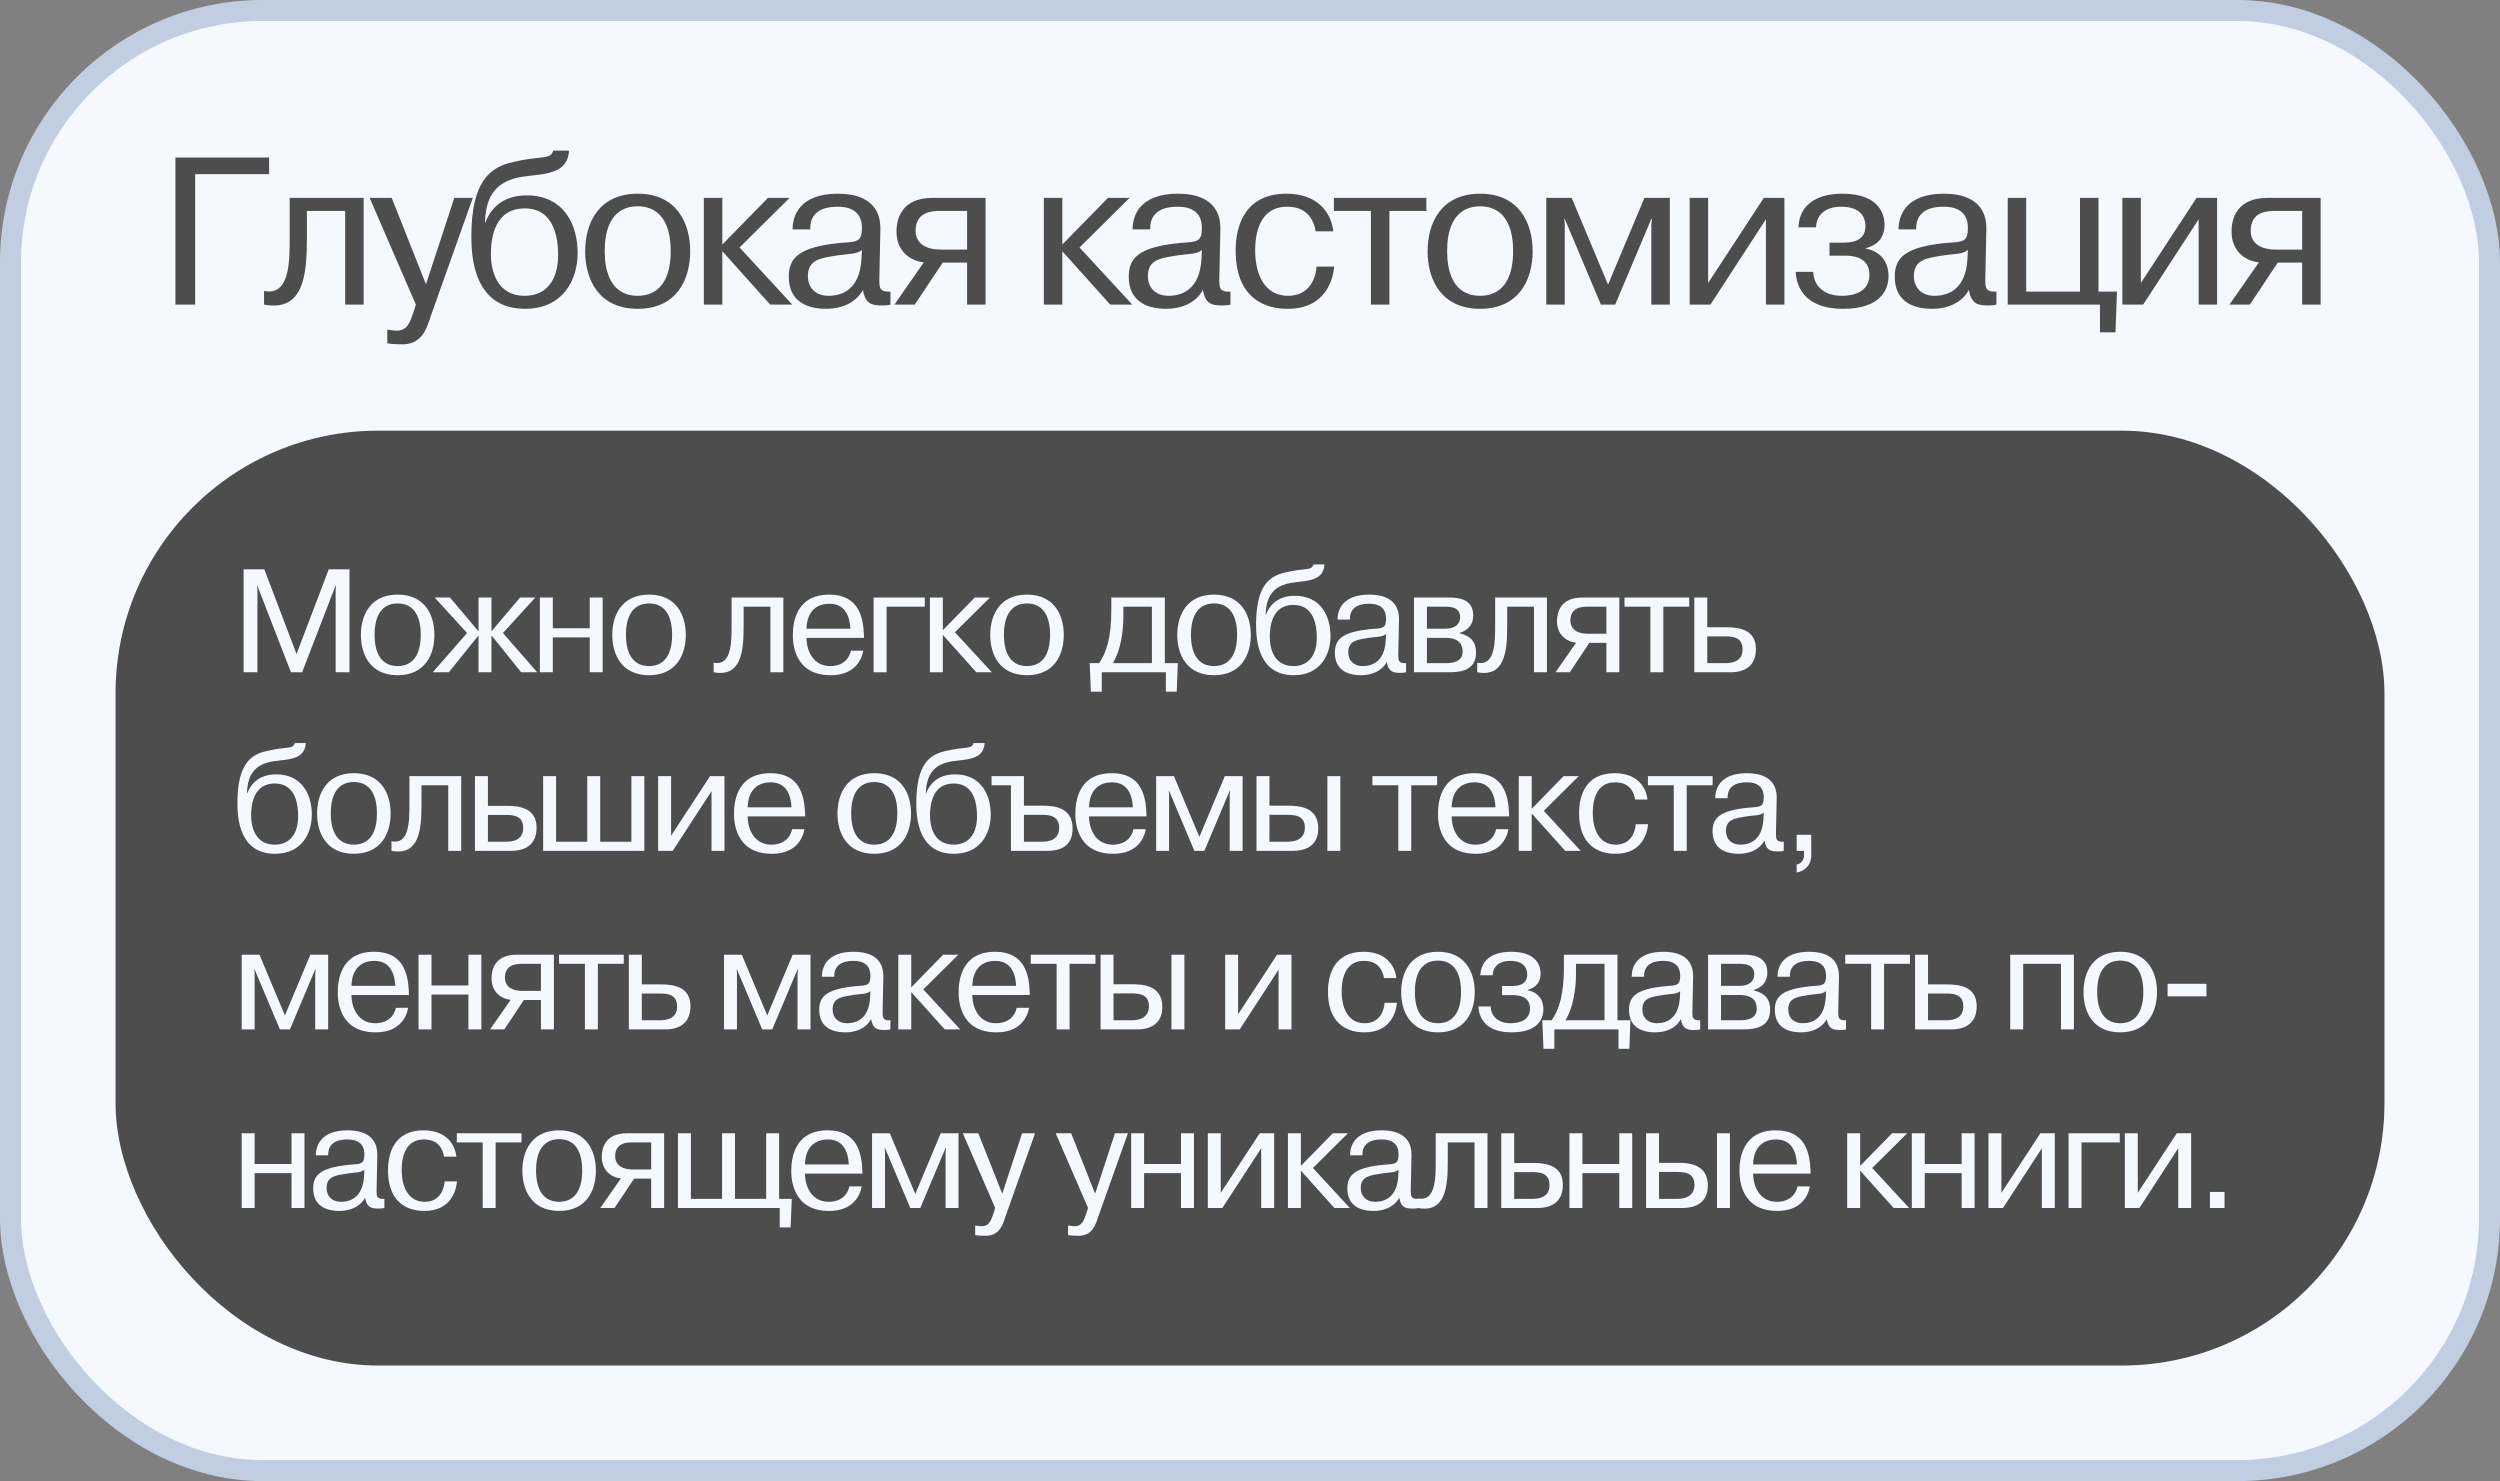
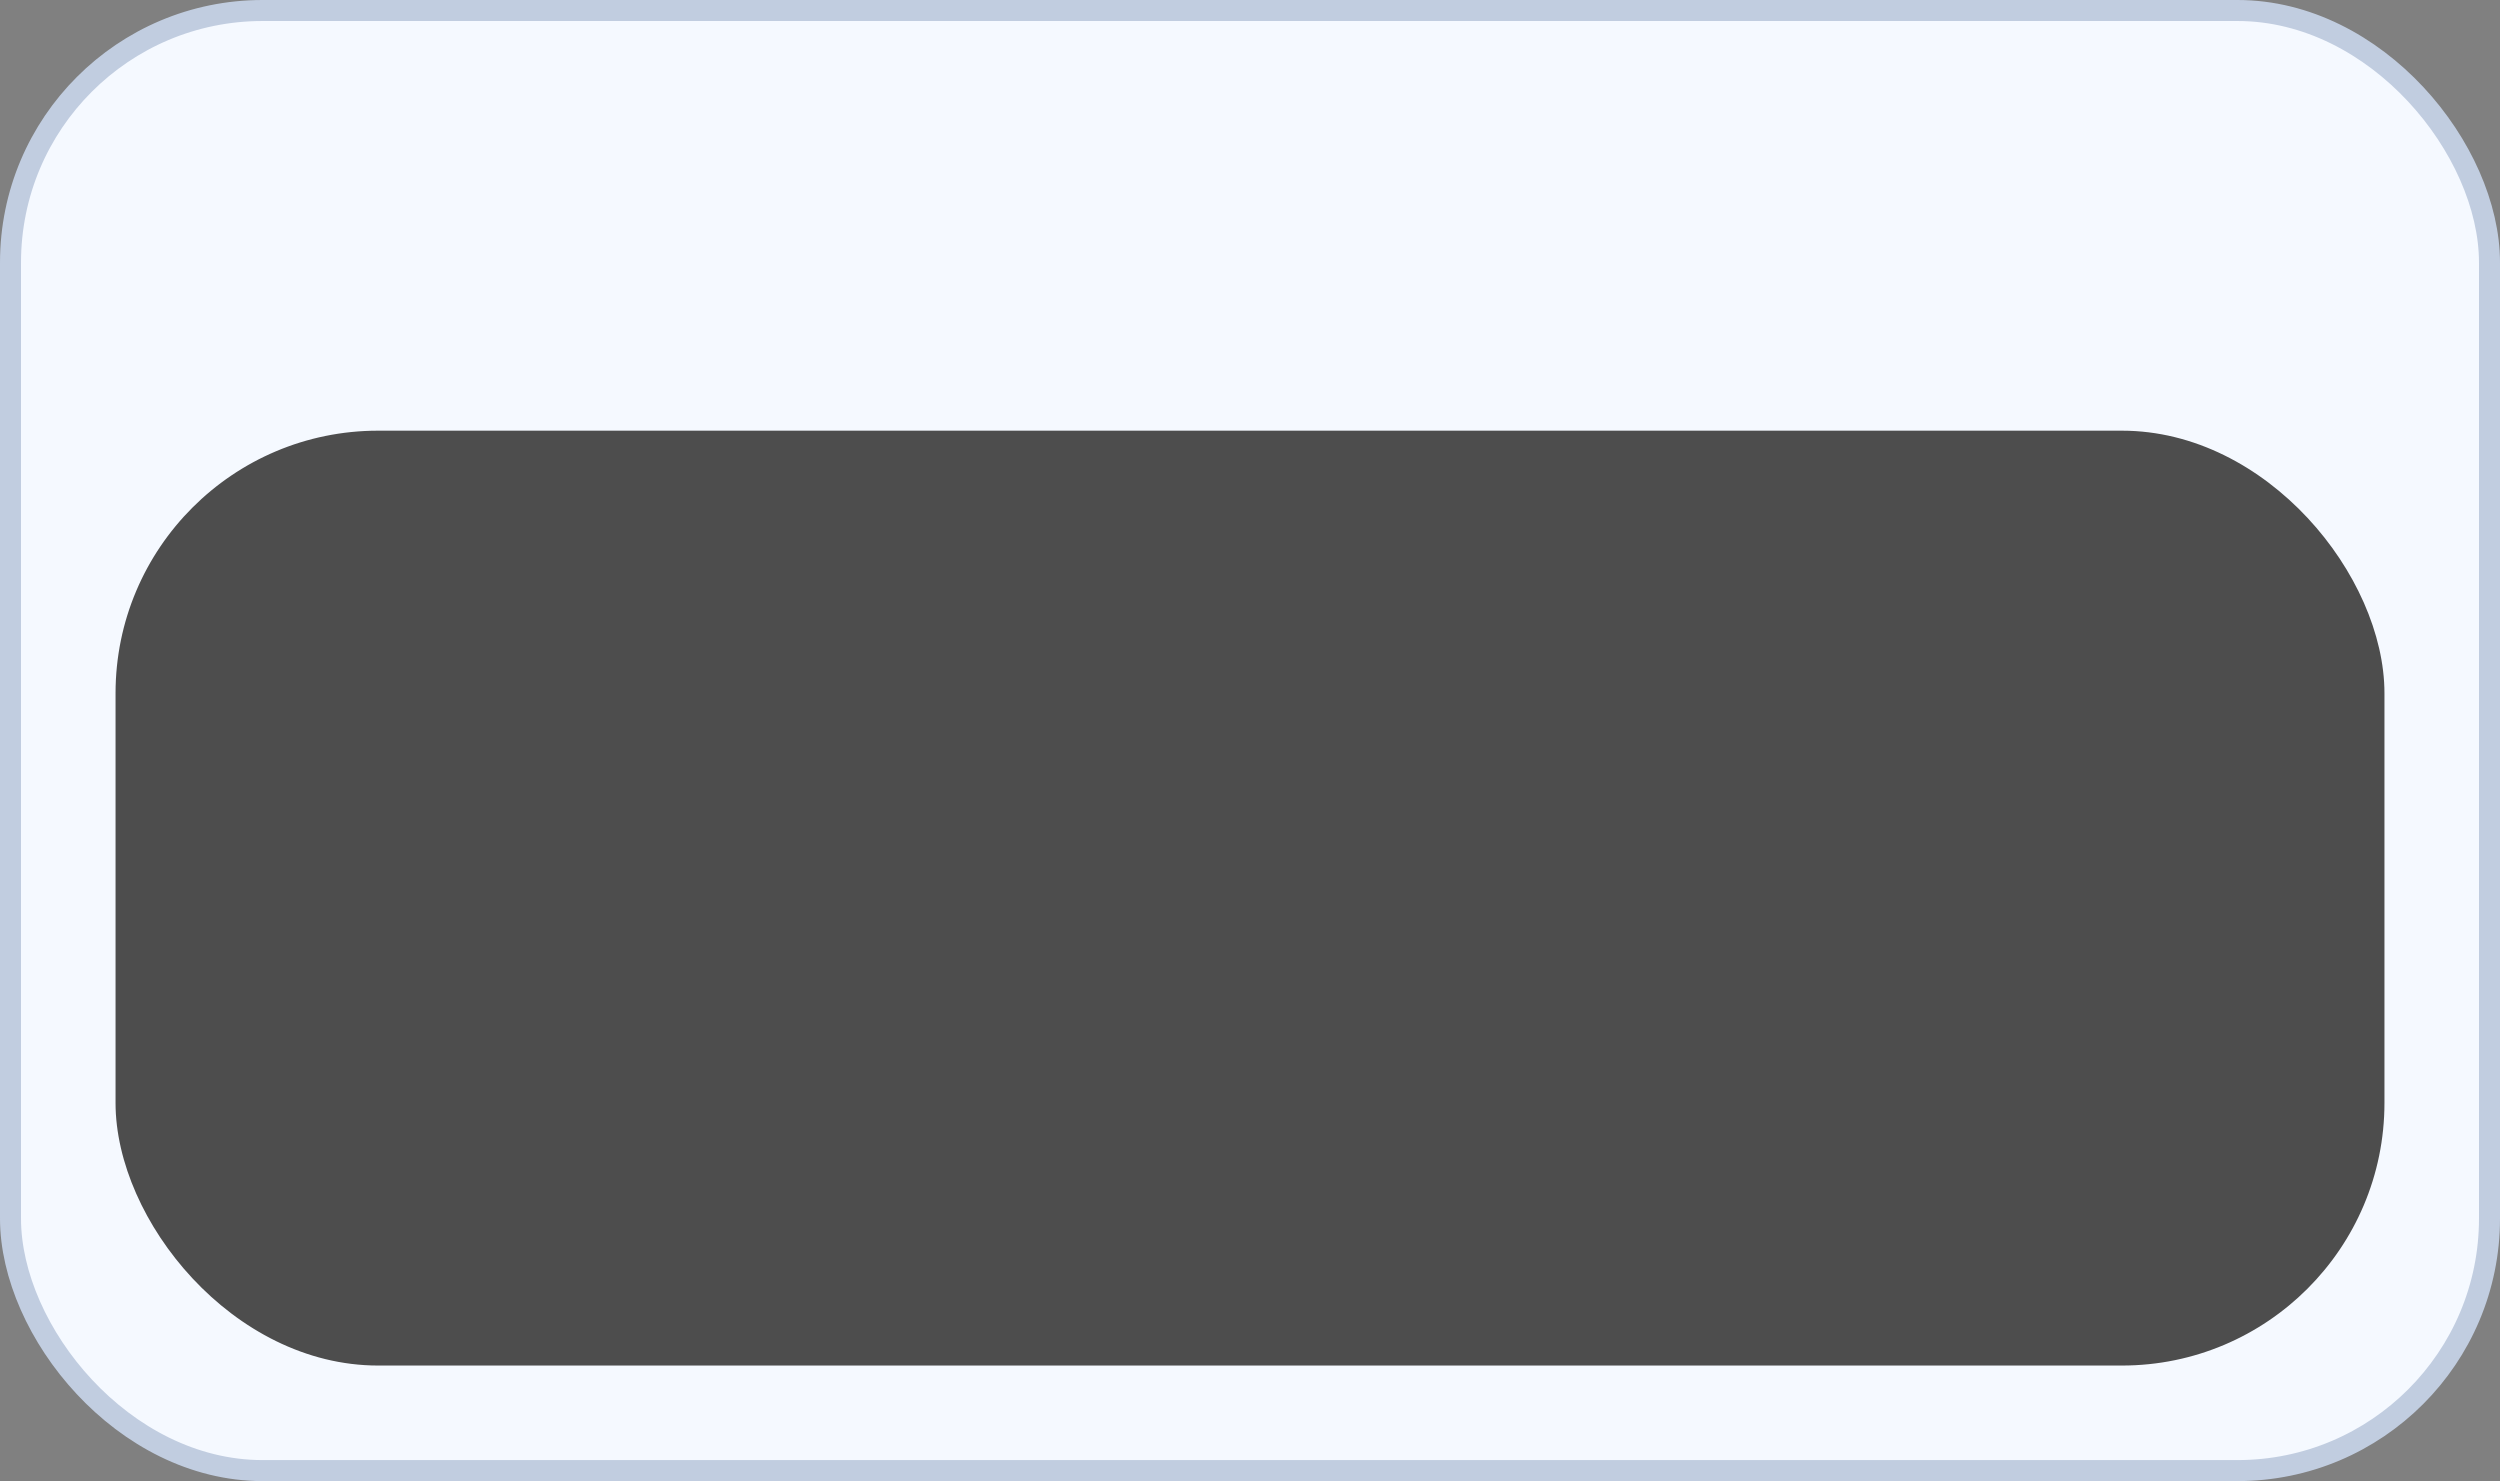
<svg xmlns="http://www.w3.org/2000/svg" width="238" height="141" viewBox="0 0 238 141" fill="none">
  <rect x="0" y="0" width="238" height="141" fill="#808080" stroke="none" />
  <rect x="1" y="1" width="236" height="139" rx="24" fill="#F5F9FF" stroke="#C1CDE0" stroke-width="2" />
  <rect x="11" y="41" width="216" height="89" rx="25" fill="#4D4D4D" />
-   <path d="M27.698 64L24.506 55.768H24.478L24.506 56.146V64H23.19V54.2H25.164L28.23 62.264L31.296 54.2H33.27V64H31.954V56.146L31.982 55.768H31.94L28.762 64H27.698ZM34.357 60.444C34.357 58.554 35.267 56.608 37.857 56.608C40.447 56.608 41.357 58.554 41.357 60.444C41.357 62.334 40.447 64.28 37.857 64.28C35.267 64.28 34.357 62.334 34.357 60.444ZM35.659 60.43C35.659 63.286 37.311 63.412 37.857 63.412C38.403 63.412 40.055 63.286 40.055 60.43C40.055 57.574 38.403 57.448 37.857 57.448C37.311 57.448 35.659 57.574 35.659 60.43ZM45.556 64V60.486L42.728 64H41.202L44.464 60.262L41.384 56.888H42.84L45.556 60.108V56.888H46.788V60.108L49.504 56.888H50.96L47.88 60.262L51.142 64H49.616L46.788 60.486V64H45.556ZM52.628 60.682V64H51.396V56.888H52.628V59.814H56.142V56.888H57.374V64H56.142V60.682H52.628ZM58.288 60.444C58.288 58.554 59.198 56.608 61.788 56.608C64.378 56.608 65.288 58.554 65.288 60.444C65.288 62.334 64.378 64.28 61.788 64.28C59.198 64.28 58.288 62.334 58.288 60.444ZM59.59 60.43C59.59 63.286 61.242 63.412 61.788 63.412C62.334 63.412 63.986 63.286 63.986 60.43C63.986 57.574 62.334 57.448 61.788 57.448C61.242 57.448 59.59 57.574 59.59 60.43ZM67.939 64V63.09C69.619 63.426 69.647 61.242 69.647 59.562V56.888H74.575V64H73.343V57.756H70.795V59.562C70.795 62.04 70.571 64.49 67.939 64ZM81.009 61.942H82.185C82.003 62.95 81.261 64.28 79.077 64.28C75.549 64.28 75.479 61.116 75.479 60.472C75.479 59.492 75.661 56.608 78.951 56.608C81.793 56.608 82.171 58.834 82.241 60.374C82.241 60.486 82.255 60.612 82.255 60.724H76.781C76.781 61.942 77.411 63.412 79.035 63.412C80.225 63.412 80.855 62.726 81.009 61.942ZM76.781 59.856H80.953C80.911 58.904 80.589 57.476 78.979 57.476C77.159 57.476 76.781 58.96 76.781 59.856ZM84.402 57.756V64H83.17V56.888H88.042V57.756H84.402ZM89.758 59.996L92.796 56.888H94.238L90.906 60.192L94.42 64H92.95L89.758 60.444V64H88.526V56.888H89.758V59.996ZM94.27 60.444C94.27 58.554 95.18 56.608 97.77 56.608C100.36 56.608 101.27 58.554 101.27 60.444C101.27 62.334 100.36 64.28 97.77 64.28C95.18 64.28 94.27 62.334 94.27 60.444ZM95.572 60.43C95.572 63.286 97.224 63.412 97.77 63.412C98.316 63.412 99.968 63.286 99.968 60.43C99.968 57.574 98.316 57.448 97.77 57.448C97.224 57.448 95.572 57.574 95.572 60.43ZM103.739 63.132H104.635C105.349 62.082 105.797 60.682 105.797 58.078V56.888H110.893V63.132H112.125L112.027 65.848H110.991V64H104.887V65.848H103.851L103.739 63.132ZM109.661 57.756H106.945V58.75C106.945 60.052 106.693 61.956 105.937 63.132H109.661V57.756ZM112.076 60.444C112.076 58.554 112.986 56.608 115.576 56.608C118.166 56.608 119.076 58.554 119.076 60.444C119.076 62.334 118.166 64.28 115.576 64.28C112.986 64.28 112.076 62.334 112.076 60.444ZM113.378 60.43C113.378 63.286 115.03 63.412 115.576 63.412C116.122 63.412 117.774 63.286 117.774 60.43C117.774 57.574 116.122 57.448 115.576 57.448C115.03 57.448 113.378 57.574 113.378 60.43ZM125.039 53.738H126.089C125.977 55.614 123.807 55.208 122.477 55.586C121.427 55.88 120.531 56.566 120.489 58.526H120.517C120.783 57.812 121.469 56.72 123.275 56.72C125.697 56.72 126.663 58.61 126.663 60.556C126.663 62.404 125.641 64.28 123.163 64.28C119.761 64.28 119.579 60.864 119.579 59.478C119.579 55.726 120.853 54.83 122.379 54.494C124.269 54.046 124.857 54.368 125.039 53.738ZM120.881 60.64C120.881 61.718 121.273 63.412 123.135 63.412C124.605 63.412 125.361 62.334 125.361 60.696C125.361 59.576 125.109 57.588 123.135 57.588C121.147 57.588 120.881 59.534 120.881 60.64ZM128.509 58.988H127.333C127.333 58.036 127.837 56.608 130.357 56.608C131.505 56.608 133.227 56.93 133.185 59.002L133.115 62.292C133.115 62.838 133.101 63.174 133.857 63.132V64C133.689 64.042 133.562 64.056 133.297 64.056C132.597 64.056 132.177 63.944 132.023 63.02C131.533 63.916 130.553 64.28 129.587 64.28C128.089 64.28 127.081 63.636 127.081 62.138C127.081 60.906 127.711 60.15 130.567 59.884C131.617 59.814 131.953 59.828 131.953 58.904C131.953 58.568 131.925 57.476 130.357 57.476C129.909 57.476 128.467 57.504 128.509 58.988ZM131.925 60.962L131.953 60.36C131.589 60.654 131.169 60.598 130.385 60.71C129.293 60.892 128.355 60.948 128.355 62.096C128.355 62.936 128.929 63.412 129.727 63.412C130.693 63.412 131.813 62.936 131.925 60.962ZM134.609 56.888H137.997C138.711 56.888 140.251 56.958 140.251 58.582C140.251 59.856 139.201 60.164 138.963 60.248V60.29C140.349 60.626 140.517 61.466 140.517 62.152C140.517 63.776 139.117 64 137.955 64H134.609V56.888ZM135.841 57.756V59.856H137.549C138.711 59.856 139.005 59.254 139.005 58.764C139.005 57.812 138.109 57.756 137.605 57.756H135.841ZM135.841 60.724V63.132H137.647C138.067 63.132 139.243 63.104 139.243 62.04C139.243 60.808 138.151 60.724 137.605 60.724H135.841ZM140.63 64V63.09C142.31 63.426 142.338 61.242 142.338 59.562V56.888H147.266V64H146.034V57.756H143.486V59.562C143.486 62.04 143.262 64.49 140.63 64ZM151.306 61.2L149.444 64H148.086L150.046 61.186C149.08 61.074 148.226 60.402 148.226 59.128C148.226 58.232 148.604 56.888 150.62 56.888H154.162V64H152.93V61.2H151.306ZM152.93 57.756H151.152C150.662 57.756 149.5 57.77 149.5 59.086C149.5 59.618 149.808 60.332 151.194 60.332H152.93V57.756ZM157.116 57.756H154.652V56.888H160.812V57.756H158.348V64H157.116V57.756ZM161.299 56.888H162.531V59.716H164.309C165.373 59.716 167.165 59.842 167.165 61.788C167.165 63.916 165.345 64 164.729 64H161.299V56.888ZM162.531 60.584V63.132H164.239C165.849 63.132 165.891 62.18 165.891 61.788C165.891 60.5 164.645 60.584 164.029 60.584H162.531ZM28.062 70.738H29.112C29 72.614 26.83 72.208 25.5 72.586C24.45 72.88 23.554 73.566 23.512 75.526H23.54C23.806 74.812 24.492 73.72 26.298 73.72C28.72 73.72 29.686 75.61 29.686 77.556C29.686 79.404 28.664 81.28 26.186 81.28C22.784 81.28 22.602 77.864 22.602 76.478C22.602 72.726 23.876 71.83 25.402 71.494C27.292 71.046 27.88 71.368 28.062 70.738ZM23.904 77.64C23.904 78.718 24.296 80.412 26.158 80.412C27.628 80.412 28.384 79.334 28.384 77.696C28.384 76.576 28.132 74.588 26.158 74.588C24.17 74.588 23.904 76.534 23.904 77.64ZM30.187 77.444C30.187 75.554 31.097 73.608 33.687 73.608C36.277 73.608 37.187 75.554 37.187 77.444C37.187 79.334 36.277 81.28 33.687 81.28C31.097 81.28 30.187 79.334 30.187 77.444ZM31.489 77.43C31.489 80.286 33.141 80.412 33.687 80.412C34.233 80.412 35.885 80.286 35.885 77.43C35.885 74.574 34.233 74.448 33.687 74.448C33.141 74.448 31.489 74.574 31.489 77.43ZM37.27 81V80.09C38.95 80.426 38.978 78.242 38.978 76.562V73.888H43.906V81H42.674V74.756H40.126V76.562C40.126 79.04 39.902 81.49 37.27 81ZM45.217 73.888H46.449V76.716H48.227C49.291 76.716 51.083 76.842 51.083 78.788C51.083 80.916 49.263 81 48.647 81H45.217V73.888ZM46.449 77.584V80.132H48.157C49.767 80.132 49.809 79.18 49.809 78.788C49.809 77.5 48.563 77.584 47.947 77.584H46.449ZM52.94 80.132H55.908V73.888H57.14V80.132H60.108V73.888H61.34V81H51.708V73.888H52.94V80.132ZM63.888 79.558L67.598 73.888H68.97V81H67.738V75.316L64.042 81H62.656V73.888H63.888V79.558ZM75.407 78.942H76.583C76.401 79.95 75.659 81.28 73.475 81.28C69.947 81.28 69.877 78.116 69.877 77.472C69.877 76.492 70.059 73.608 73.349 73.608C76.191 73.608 76.569 75.834 76.639 77.374C76.639 77.486 76.653 77.612 76.653 77.724H71.179C71.179 78.942 71.809 80.412 73.433 80.412C74.623 80.412 75.253 79.726 75.407 78.942ZM71.179 76.856H75.351C75.309 75.904 74.987 74.476 73.377 74.476C71.557 74.476 71.179 75.96 71.179 76.856ZM79.729 77.444C79.729 75.554 80.639 73.608 83.229 73.608C85.819 73.608 86.729 75.554 86.729 77.444C86.729 79.334 85.819 81.28 83.229 81.28C80.639 81.28 79.729 79.334 79.729 77.444ZM81.031 77.43C81.031 80.286 82.683 80.412 83.229 80.412C83.775 80.412 85.427 80.286 85.427 77.43C85.427 74.574 83.775 74.448 83.229 74.448C82.683 74.448 81.031 74.574 81.031 77.43ZM92.692 70.738H93.742C93.63 72.614 91.46 72.208 90.13 72.586C89.08 72.88 88.184 73.566 88.142 75.526H88.17C88.436 74.812 89.122 73.72 90.928 73.72C93.35 73.72 94.316 75.61 94.316 77.556C94.316 79.404 93.294 81.28 90.816 81.28C87.414 81.28 87.232 77.864 87.232 76.478C87.232 72.726 88.506 71.83 90.032 71.494C91.922 71.046 92.51 71.368 92.692 70.738ZM88.534 77.64C88.534 78.718 88.926 80.412 90.788 80.412C92.258 80.412 93.014 79.334 93.014 77.696C93.014 76.576 92.762 74.588 90.788 74.588C88.8 74.588 88.534 76.534 88.534 77.64ZM94.397 74.756V73.888H97.477V76.702H99.255C100.277 76.702 102.111 76.8 102.111 78.872C102.111 80.678 100.795 81 99.689 81H96.245V74.756H94.397ZM97.477 77.57V80.132H99.199C99.829 80.132 100.837 79.978 100.837 78.788C100.837 77.486 99.535 77.57 98.975 77.57H97.477ZM107.905 78.942H109.081C108.899 79.95 108.157 81.28 105.973 81.28C102.445 81.28 102.375 78.116 102.375 77.472C102.375 76.492 102.557 73.608 105.847 73.608C108.689 73.608 109.067 75.834 109.137 77.374C109.137 77.486 109.151 77.612 109.151 77.724H103.677C103.677 78.942 104.307 80.412 105.931 80.412C107.121 80.412 107.751 79.726 107.905 78.942ZM103.677 76.856H107.849C107.807 75.904 107.485 74.476 105.875 74.476C104.055 74.476 103.677 75.96 103.677 76.856ZM113.705 81L111.297 75.288H111.269L111.297 75.666V81H110.065V73.888H111.759L114.181 79.67L116.603 73.888H118.297V81H117.065V75.666L117.107 75.288H117.065L114.657 81H113.705ZM119.619 73.888H120.851V76.702H122.643C123.637 76.702 125.499 76.8 125.499 78.872C125.499 79.936 124.967 81 123.063 81H119.619V73.888ZM120.851 77.57V80.132H122.573C123.175 80.132 124.225 79.978 124.225 78.788C124.225 77.556 123.133 77.57 122.349 77.57H120.851ZM126.367 73.888H127.599V81H126.367V73.888ZM133.119 74.756H130.655V73.888H136.815V74.756H134.351V81H133.119V74.756ZM142.426 78.942H143.602C143.42 79.95 142.678 81.28 140.494 81.28C136.966 81.28 136.896 78.116 136.896 77.472C136.896 76.492 137.078 73.608 140.368 73.608C143.21 73.608 143.588 75.834 143.658 77.374C143.658 77.486 143.672 77.612 143.672 77.724H138.198C138.198 78.942 138.828 80.412 140.452 80.412C141.642 80.412 142.272 79.726 142.426 78.942ZM138.198 76.856H142.37C142.328 75.904 142.006 74.476 140.396 74.476C138.576 74.476 138.198 75.96 138.198 76.856ZM145.819 76.996L148.857 73.888H150.299L146.967 77.192L150.481 81H149.011L145.819 77.444V81H144.587V73.888H145.819V76.996ZM155.72 78.466H156.896C156.826 79.306 156.336 81.28 153.802 81.28C153.088 81.28 150.33 81.182 150.33 77.388C150.33 75.736 150.96 73.608 153.718 73.608C155.72 73.608 156.686 74.784 156.84 76.114H155.664C155.398 74.532 154.18 74.476 153.746 74.476C152.206 74.476 151.632 75.778 151.632 77.388C151.632 78.998 152.262 80.412 153.83 80.412C155.23 80.412 155.678 79.25 155.72 78.466ZM159.344 74.756H156.88V73.888H163.04V74.756H160.576V81H159.344V74.756ZM164.466 75.988H163.29C163.29 75.036 163.794 73.608 166.314 73.608C167.462 73.608 169.184 73.93 169.142 76.002L169.072 79.292C169.072 79.838 169.058 80.174 169.814 80.132V81C169.646 81.042 169.52 81.056 169.254 81.056C168.554 81.056 168.134 80.944 167.98 80.02C167.49 80.916 166.51 81.28 165.544 81.28C164.046 81.28 163.038 80.636 163.038 79.138C163.038 77.906 163.668 77.15 166.524 76.884C167.574 76.814 167.91 76.828 167.91 75.904C167.91 75.568 167.882 74.476 166.314 74.476C165.866 74.476 164.424 74.504 164.466 75.988ZM167.882 77.962L167.91 77.36C167.546 77.654 167.126 77.598 166.342 77.71C165.25 77.892 164.312 77.948 164.312 79.096C164.312 79.936 164.886 80.412 165.684 80.412C166.65 80.412 167.77 79.936 167.882 77.962ZM171.042 79.474H172.428V81.434C172.428 82.554 171.588 82.96 171.042 83.072V82.302C171.434 82.26 171.742 81.868 171.742 81.434V81H171.042V79.474ZM26.648 98L24.24 92.288H24.212L24.24 92.666V98H23.008V90.888H24.702L27.124 96.67L29.546 90.888H31.24V98H30.008V92.666L30.05 92.288H30.008L27.6 98H26.648ZM37.686 95.942H38.862C38.68 96.95 37.938 98.28 35.754 98.28C32.226 98.28 32.156 95.116 32.156 94.472C32.156 93.492 32.338 90.608 35.628 90.608C38.47 90.608 38.848 92.834 38.918 94.374C38.918 94.486 38.932 94.612 38.932 94.724H33.458C33.458 95.942 34.088 97.412 35.712 97.412C36.902 97.412 37.532 96.726 37.686 95.942ZM33.458 93.856H37.63C37.588 92.904 37.266 91.476 35.656 91.476C33.836 91.476 33.458 92.96 33.458 93.856ZM41.078 94.682V98H39.846V90.888H41.078V93.814H44.592V90.888H45.824V98H44.592V94.682H41.078ZM49.874 95.2L48.012 98H46.654L48.614 95.186C47.648 95.074 46.794 94.402 46.794 93.128C46.794 92.232 47.172 90.888 49.188 90.888H52.73V98H51.498V95.2H49.874ZM51.498 91.756H49.72C49.23 91.756 48.068 91.77 48.068 93.086C48.068 93.618 48.376 94.332 49.762 94.332H51.498V91.756ZM55.684 91.756H53.22V90.888H59.38V91.756H56.916V98H55.684V91.756ZM59.867 90.888H61.099V93.716H62.877C63.941 93.716 65.733 93.842 65.733 95.788C65.733 97.916 63.913 98 63.297 98H59.867V90.888ZM61.099 94.584V97.132H62.807C64.417 97.132 64.459 96.18 64.459 95.788C64.459 94.5 63.213 94.584 62.597 94.584H61.099ZM72.566 98L70.158 92.288H70.13L70.158 92.666V98H68.926V90.888H70.62L73.042 96.67L75.464 90.888H77.158V98H75.926V92.666L75.968 92.288H75.926L73.518 98H72.566ZM79.418 92.988H78.242C78.242 92.036 78.746 90.608 81.266 90.608C82.414 90.608 84.136 90.93 84.094 93.002L84.024 96.292C84.024 96.838 84.01 97.174 84.766 97.132V98C84.598 98.042 84.472 98.056 84.206 98.056C83.506 98.056 83.086 97.944 82.932 97.02C82.442 97.916 81.462 98.28 80.496 98.28C78.998 98.28 77.99 97.636 77.99 96.138C77.99 94.906 78.62 94.15 81.476 93.884C82.526 93.814 82.862 93.828 82.862 92.904C82.862 92.568 82.834 91.476 81.266 91.476C80.818 91.476 79.376 91.504 79.418 92.988ZM82.834 94.962L82.862 94.36C82.498 94.654 82.078 94.598 81.294 94.71C80.202 94.892 79.264 94.948 79.264 96.096C79.264 96.936 79.838 97.412 80.636 97.412C81.602 97.412 82.722 96.936 82.834 94.962ZM86.751 93.996L89.788 90.888H91.231L87.898 94.192L91.412 98H89.942L86.751 94.444V98H85.519V90.888H86.751V93.996ZM96.792 95.942H97.968C97.786 96.95 97.044 98.28 94.86 98.28C91.332 98.28 91.262 95.116 91.262 94.472C91.262 93.492 91.444 90.608 94.734 90.608C97.576 90.608 97.954 92.834 98.024 94.374C98.024 94.486 98.038 94.612 98.038 94.724H92.564C92.564 95.942 93.194 97.412 94.818 97.412C96.008 97.412 96.638 96.726 96.792 95.942ZM92.564 93.856H96.736C96.694 92.904 96.372 91.476 94.762 91.476C92.942 91.476 92.564 92.96 92.564 93.856ZM100.591 91.756H98.126V90.888H104.287V91.756H101.823V98H100.591V91.756ZM104.774 90.888H106.006V93.702H107.798C108.792 93.702 110.654 93.8 110.654 95.872C110.654 96.936 110.122 98 108.218 98H104.774V90.888ZM106.006 94.57V97.132H107.728C108.33 97.132 109.38 96.978 109.38 95.788C109.38 94.556 108.288 94.57 107.504 94.57H106.006ZM111.522 90.888H112.754V98H111.522V90.888ZM117.868 96.558L121.578 90.888H122.95V98H121.718V92.316L118.022 98H116.636V90.888H117.868V96.558ZM131.813 95.466H132.989C132.919 96.306 132.429 98.28 129.895 98.28C129.181 98.28 126.423 98.182 126.423 94.388C126.423 92.736 127.053 90.608 129.811 90.608C131.813 90.608 132.779 91.784 132.933 93.114H131.757C131.491 91.532 130.273 91.476 129.839 91.476C128.299 91.476 127.725 92.778 127.725 94.388C127.725 95.998 128.355 97.412 129.923 97.412C131.323 97.412 131.771 96.25 131.813 95.466ZM133.393 94.444C133.393 92.554 134.303 90.608 136.893 90.608C139.483 90.608 140.393 92.554 140.393 94.444C140.393 96.334 139.483 98.28 136.893 98.28C134.303 98.28 133.393 96.334 133.393 94.444ZM134.695 94.43C134.695 97.286 136.347 97.412 136.893 97.412C137.439 97.412 139.091 97.286 139.091 94.43C139.091 91.574 137.439 91.448 136.893 91.448C136.347 91.448 134.695 91.574 134.695 94.43ZM140.743 95.816H141.919C141.919 96.642 142.535 97.412 143.809 97.412C144.887 97.412 145.657 96.978 145.657 96.012C145.657 94.766 144.411 94.738 144.047 94.738H142.997V93.87H143.907C144.411 93.87 145.391 93.814 145.391 92.764C145.391 92.386 145.251 91.476 143.781 91.476C142.395 91.476 142.101 92.358 142.101 92.848H140.925C141.037 90.734 143.123 90.608 143.851 90.608C146.385 90.608 146.665 92.064 146.665 92.68C146.665 93.8 145.853 94.122 145.433 94.234V94.276C146.161 94.388 146.931 94.948 146.931 96.096C146.931 96.992 146.413 98.28 143.907 98.28C141.177 98.28 140.785 96.614 140.743 95.816ZM146.827 97.132H147.723C148.437 96.082 148.885 94.682 148.885 92.078V90.888H153.981V97.132H155.213L155.115 99.848H154.079V98H147.975V99.848H146.939L146.827 97.132ZM152.749 91.756H150.033V92.75C150.033 94.052 149.781 95.956 149.025 97.132H152.749V91.756ZM156.509 92.988H155.333C155.333 92.036 155.837 90.608 158.357 90.608C159.505 90.608 161.227 90.93 161.185 93.002L161.115 96.292C161.115 96.838 161.101 97.174 161.857 97.132V98C161.689 98.042 161.562 98.056 161.297 98.056C160.597 98.056 160.177 97.944 160.023 97.02C159.533 97.916 158.553 98.28 157.587 98.28C156.089 98.28 155.081 97.636 155.081 96.138C155.081 94.906 155.711 94.15 158.567 93.884C159.617 93.814 159.953 93.828 159.953 92.904C159.953 92.568 159.925 91.476 158.357 91.476C157.909 91.476 156.467 91.504 156.509 92.988ZM159.925 94.962L159.953 94.36C159.589 94.654 159.169 94.598 158.385 94.71C157.293 94.892 156.355 94.948 156.355 96.096C156.355 96.936 156.929 97.412 157.727 97.412C158.693 97.412 159.813 96.936 159.925 94.962ZM162.609 90.888H165.997C166.711 90.888 168.251 90.958 168.251 92.582C168.251 93.856 167.201 94.164 166.963 94.248V94.29C168.349 94.626 168.517 95.466 168.517 96.152C168.517 97.776 167.117 98 165.955 98H162.609V90.888ZM163.841 91.756V93.856H165.549C166.711 93.856 167.005 93.254 167.005 92.764C167.005 91.812 166.109 91.756 165.605 91.756H163.841ZM163.841 94.724V97.132H165.647C166.067 97.132 167.243 97.104 167.243 96.04C167.243 94.808 166.151 94.724 165.605 94.724H163.841ZM170.394 92.988H169.218C169.218 92.036 169.722 90.608 172.242 90.608C173.39 90.608 175.112 90.93 175.07 93.002L175 96.292C175 96.838 174.986 97.174 175.742 97.132V98C175.574 98.042 175.448 98.056 175.182 98.056C174.482 98.056 174.062 97.944 173.908 97.02C173.418 97.916 172.438 98.28 171.472 98.28C169.974 98.28 168.966 97.636 168.966 96.138C168.966 94.906 169.596 94.15 172.452 93.884C173.502 93.814 173.838 93.828 173.838 92.904C173.838 92.568 173.81 91.476 172.242 91.476C171.794 91.476 170.352 91.504 170.394 92.988ZM173.81 94.962L173.838 94.36C173.474 94.654 173.054 94.598 172.27 94.71C171.178 94.892 170.24 94.948 170.24 96.096C170.24 96.936 170.814 97.412 171.612 97.412C172.578 97.412 173.698 96.936 173.81 94.962ZM178.132 91.756H175.668V90.888H181.828V91.756H179.364V98H178.132V91.756ZM182.315 90.888H183.547V93.716H185.325C186.389 93.716 188.181 93.842 188.181 95.788C188.181 97.916 186.361 98 185.745 98H182.315V90.888ZM183.547 94.584V97.132H185.255C186.865 97.132 186.907 96.18 186.907 95.788C186.907 94.5 185.661 94.584 185.045 94.584H183.547ZM192.606 91.756V98H191.374V90.888H197.436V98H196.204V91.756H192.606ZM198.348 94.444C198.348 92.554 199.258 90.608 201.848 90.608C204.438 90.608 205.348 92.554 205.348 94.444C205.348 96.334 204.438 98.28 201.848 98.28C199.258 98.28 198.348 96.334 198.348 94.444ZM199.65 94.43C199.65 97.286 201.302 97.412 201.848 97.412C202.394 97.412 204.046 97.286 204.046 94.43C204.046 91.574 202.394 91.448 201.848 91.448C201.302 91.448 199.65 91.574 199.65 94.43ZM206.356 94.85V93.66H210.052V94.85H206.356ZM24.24 111.682V115H23.008V107.888H24.24V110.814H27.754V107.888H28.986V115H27.754V111.682H24.24ZM31.244 109.988H30.068C30.068 109.036 30.572 107.608 33.092 107.608C34.24 107.608 35.962 107.93 35.92 110.002L35.85 113.292C35.85 113.838 35.836 114.174 36.592 114.132V115C36.424 115.042 36.298 115.056 36.032 115.056C35.332 115.056 34.912 114.944 34.758 114.02C34.268 114.916 33.288 115.28 32.322 115.28C30.824 115.28 29.816 114.636 29.816 113.138C29.816 111.906 30.446 111.15 33.302 110.884C34.352 110.814 34.688 110.828 34.688 109.904C34.688 109.568 34.66 108.476 33.092 108.476C32.644 108.476 31.202 108.504 31.244 109.988ZM34.66 111.962L34.688 111.36C34.324 111.654 33.904 111.598 33.12 111.71C32.028 111.892 31.09 111.948 31.09 113.096C31.09 113.936 31.664 114.412 32.462 114.412C33.428 114.412 34.548 113.936 34.66 111.962ZM42.328 112.466H43.504C43.434 113.306 42.944 115.28 40.41 115.28C39.696 115.28 36.938 115.182 36.938 111.388C36.938 109.736 37.568 107.608 40.326 107.608C42.328 107.608 43.294 108.784 43.448 110.114H42.272C42.006 108.532 40.788 108.476 40.354 108.476C38.814 108.476 38.24 109.778 38.24 111.388C38.24 112.998 38.87 114.412 40.438 114.412C41.838 114.412 42.286 113.25 42.328 112.466ZM45.952 108.756H43.488V107.888H49.648V108.756H47.184V115H45.952V108.756ZM49.73 111.444C49.73 109.554 50.64 107.608 53.23 107.608C55.82 107.608 56.73 109.554 56.73 111.444C56.73 113.334 55.82 115.28 53.23 115.28C50.64 115.28 49.73 113.334 49.73 111.444ZM51.032 111.43C51.032 114.286 52.684 114.412 53.23 114.412C53.776 114.412 55.428 114.286 55.428 111.43C55.428 108.574 53.776 108.448 53.23 108.448C52.684 108.448 51.032 108.574 51.032 111.43ZM60.369 112.2L58.507 115H57.149L59.109 112.186C58.143 112.074 57.289 111.402 57.289 110.128C57.289 109.232 57.667 107.888 59.683 107.888H63.225V115H61.993V112.2H60.369ZM61.993 108.756H60.215C59.725 108.756 58.563 108.77 58.563 110.086C58.563 110.618 58.871 111.332 60.257 111.332H61.993V108.756ZM65.772 114.132H68.74V107.888H69.972V114.132H72.94V107.888H74.172V114.132H75.376L75.264 116.848H74.228V115H64.54V107.888H65.772V114.132ZM80.859 112.942H82.035C81.853 113.95 81.111 115.28 78.927 115.28C75.399 115.28 75.329 112.116 75.329 111.472C75.329 110.492 75.511 107.608 78.801 107.608C81.643 107.608 82.021 109.834 82.091 111.374C82.091 111.486 82.105 111.612 82.105 111.724H76.631C76.631 112.942 77.261 114.412 78.885 114.412C80.075 114.412 80.705 113.726 80.859 112.942ZM76.631 110.856H80.803C80.761 109.904 80.439 108.476 78.829 108.476C77.009 108.476 76.631 109.96 76.631 110.856ZM86.659 115L84.251 109.288H84.223L84.251 109.666V115H83.019V107.888H84.713L87.135 113.67L89.557 107.888H91.251V115H90.019V109.666L90.061 109.288H90.019L87.611 115H86.659ZM92.839 117.576V116.666C93.217 116.722 93.343 116.736 93.455 116.736C94.183 116.736 94.351 116.162 94.575 115.532L94.743 115L91.663 107.888H93.133L95.415 113.642L97.305 107.888H98.537L95.709 115.84C95.485 116.512 95.191 117.646 93.847 117.646C93.455 117.646 93.105 117.632 92.839 117.576ZM101.679 117.576V116.666C102.057 116.722 102.183 116.736 102.295 116.736C103.023 116.736 103.191 116.162 103.415 115.532L103.583 115L100.503 107.888H101.973L104.255 113.642L106.145 107.888H107.377L104.549 115.84C104.325 116.512 104.031 117.646 102.687 117.646C102.295 117.646 101.945 117.632 101.679 117.576ZM108.918 111.682V115H107.686V107.888H108.918V110.814H112.432V107.888H113.664V115H112.432V111.682H108.918ZM116.216 113.558L119.926 107.888H121.298V115H120.066V109.316L116.37 115H114.984V107.888H116.216V113.558ZM123.842 110.996L126.88 107.888H128.322L124.99 111.192L128.504 115H127.034L123.842 111.444V115H122.61V107.888H123.842V110.996ZM129.698 109.988H128.522C128.522 109.036 129.026 107.608 131.546 107.608C132.694 107.608 134.416 107.93 134.374 110.002L134.304 113.292C134.304 113.838 134.29 114.174 135.046 114.132V115C134.878 115.042 134.752 115.056 134.486 115.056C133.786 115.056 133.366 114.944 133.212 114.02C132.722 114.916 131.742 115.28 130.776 115.28C129.278 115.28 128.27 114.636 128.27 113.138C128.27 111.906 128.9 111.15 131.756 110.884C132.806 110.814 133.142 110.828 133.142 109.904C133.142 109.568 133.114 108.476 131.546 108.476C131.098 108.476 129.656 108.504 129.698 109.988ZM133.114 111.962L133.142 111.36C132.778 111.654 132.358 111.598 131.574 111.71C130.482 111.892 129.544 111.948 129.544 113.096C129.544 113.936 130.118 114.412 130.916 114.412C131.882 114.412 133.002 113.936 133.114 111.962ZM134.972 115V114.09C136.652 114.426 136.68 112.242 136.68 110.562V107.888H141.608V115H140.376V108.756H137.828V110.562C137.828 113.04 137.604 115.49 134.972 115ZM142.919 107.888H144.151V110.716H145.929C146.993 110.716 148.785 110.842 148.785 112.788C148.785 114.916 146.965 115 146.349 115H142.919V107.888ZM144.151 111.584V114.132H145.859C147.469 114.132 147.511 113.18 147.511 112.788C147.511 111.5 146.265 111.584 145.649 111.584H144.151ZM150.642 111.682V115H149.41V107.888H150.642V110.814H154.156V107.888H155.388V115H154.156V111.682H150.642ZM156.708 107.888H157.94V110.702H159.732C160.726 110.702 162.588 110.8 162.588 112.872C162.588 113.936 162.056 115 160.152 115H156.708V107.888ZM157.94 111.57V114.132H159.662C160.264 114.132 161.314 113.978 161.314 112.788C161.314 111.556 160.222 111.57 159.438 111.57H157.94ZM163.456 107.888H164.688V115H163.456V107.888ZM171.126 112.942H172.302C172.12 113.95 171.378 115.28 169.194 115.28C165.666 115.28 165.596 112.116 165.596 111.472C165.596 110.492 165.778 107.608 169.068 107.608C171.91 107.608 172.288 109.834 172.358 111.374C172.358 111.486 172.372 111.612 172.372 111.724H166.898C166.898 112.942 167.528 114.412 169.152 114.412C170.342 114.412 170.972 113.726 171.126 112.942ZM166.898 110.856H171.07C171.028 109.904 170.706 108.476 169.096 108.476C167.276 108.476 166.898 109.96 166.898 110.856ZM177.086 110.996L180.124 107.888H181.566L178.234 111.192L181.748 115H180.278L177.086 111.444V115H175.854V107.888H177.086V110.996ZM183.236 111.682V115H182.004V107.888H183.236V110.814H186.75V107.888H187.982V115H186.75V111.682H183.236ZM190.534 113.558L194.244 107.888H195.616V115H194.384V109.316L190.688 115H189.302V107.888H190.534V113.558ZM198.16 108.756V115H196.928V107.888H201.8V108.756H198.16ZM203.517 113.558L207.227 107.888H208.599V115H207.367V109.316L203.671 115H202.285V107.888H203.517V113.558ZM210.387 115V113.474H211.773V115H210.387Z" fill="#F5F9FF" />
-   <path d="M18.58 16.58V29H16.7V15H25.62V16.58H18.58ZM25.139 29V27.7C27.539 28.18 27.579 25.06 27.579 22.66V18.84H34.619V29H32.859V20.08H29.219V22.66C29.219 26.2 28.899 29.7 25.139 29ZM36.871 32.68V31.38C37.411 31.46 37.591 31.48 37.751 31.48C38.791 31.48 39.031 30.66 39.351 29.76L39.591 29L35.191 18.84H37.291L40.551 27.06L43.251 18.84H45.011L40.971 30.2C40.651 31.16 40.231 32.78 38.311 32.78C37.751 32.78 37.251 32.76 36.871 32.68ZM52.672 14.34H54.172C54.012 17.02 50.912 16.44 49.012 16.98C47.512 17.4 46.232 18.38 46.172 21.18H46.212C46.592 20.16 47.572 18.6 50.152 18.6C53.612 18.6 54.992 21.3 54.992 24.08C54.992 26.72 53.532 29.4 49.992 29.4C45.132 29.4 44.872 24.52 44.872 22.54C44.872 17.18 46.692 15.9 48.872 15.42C51.572 14.78 52.412 15.24 52.672 14.34ZM46.732 24.2C46.732 25.74 47.292 28.16 49.952 28.16C52.052 28.16 53.132 26.62 53.132 24.28C53.132 22.68 52.772 19.84 49.952 19.84C47.112 19.84 46.732 22.62 46.732 24.2ZM55.708 23.92C55.708 21.22 57.008 18.44 60.708 18.44C64.408 18.44 65.708 21.22 65.708 23.92C65.708 26.62 64.408 29.4 60.708 29.4C57.008 29.4 55.708 26.62 55.708 23.92ZM57.568 23.9C57.568 27.98 59.928 28.16 60.708 28.16C61.488 28.16 63.848 27.98 63.848 23.9C63.848 19.82 61.488 19.64 60.708 19.64C59.928 19.64 57.568 19.82 57.568 23.9ZM68.766 23.28L73.106 18.84H75.166L70.406 23.56L75.426 29H73.326L68.766 23.92V29H67.006V18.84H68.766V23.28ZM77.132 21.84H75.452C75.452 20.48 76.172 18.44 79.772 18.44C81.412 18.44 83.872 18.9 83.812 21.86L83.712 26.56C83.712 27.34 83.692 27.82 84.772 27.76V29C84.532 29.06 84.352 29.08 83.972 29.08C82.972 29.08 82.372 28.92 82.152 27.6C81.452 28.88 80.052 29.4 78.672 29.4C76.532 29.4 75.092 28.48 75.092 26.34C75.092 24.58 75.992 23.5 80.072 23.12C81.572 23.02 82.052 23.04 82.052 21.72C82.052 21.24 82.012 19.68 79.772 19.68C79.132 19.68 77.072 19.72 77.132 21.84ZM82.012 24.66L82.052 23.8C81.532 24.22 80.932 24.14 79.812 24.3C78.252 24.56 76.912 24.64 76.912 26.28C76.912 27.48 77.732 28.16 78.872 28.16C80.252 28.16 81.852 27.48 82.012 24.66ZM89.746 25L87.086 29H85.146L87.946 24.98C86.566 24.82 85.346 23.86 85.346 22.04C85.346 20.76 85.886 18.84 88.766 18.84H93.826V29H92.066V25H89.746ZM92.066 20.08H89.526C88.826 20.08 87.166 20.1 87.166 21.98C87.166 22.74 87.606 23.76 89.586 23.76H92.066V20.08ZM101.134 23.28L105.474 18.84H107.534L102.774 23.56L107.794 29H105.694L101.134 23.92V29H99.374V18.84H101.134V23.28ZM109.499 21.84H107.819C107.819 20.48 108.539 18.44 112.139 18.44C113.779 18.44 116.239 18.9 116.179 21.86L116.079 26.56C116.079 27.34 116.059 27.82 117.139 27.76V29C116.899 29.06 116.719 29.08 116.339 29.08C115.339 29.08 114.739 28.92 114.519 27.6C113.819 28.88 112.419 29.4 111.039 29.4C108.899 29.4 107.459 28.48 107.459 26.34C107.459 24.58 108.359 23.5 112.439 23.12C113.939 23.02 114.419 23.04 114.419 21.72C114.419 21.24 114.379 19.68 112.139 19.68C111.499 19.68 109.439 19.72 109.499 21.84ZM114.379 24.66L114.419 23.8C113.899 24.22 113.299 24.14 112.179 24.3C110.619 24.56 109.279 24.64 109.279 26.28C109.279 27.48 110.099 28.16 111.239 28.16C112.619 28.16 114.219 27.48 114.379 24.66ZM125.333 25.38H127.013C126.913 26.58 126.213 29.4 122.593 29.4C121.573 29.4 117.633 29.26 117.633 23.84C117.633 21.48 118.533 18.44 122.473 18.44C125.333 18.44 126.713 20.12 126.933 22.02H125.253C124.873 19.76 123.133 19.68 122.513 19.68C120.313 19.68 119.493 21.54 119.493 23.84C119.493 26.14 120.393 28.16 122.633 28.16C124.633 28.16 125.273 26.5 125.333 25.38ZM130.51 20.08H126.99V18.84H135.79V20.08H132.27V29H130.51V20.08ZM135.907 23.92C135.907 21.22 137.207 18.44 140.907 18.44C144.607 18.44 145.907 21.22 145.907 23.92C145.907 26.62 144.607 29.4 140.907 29.4C137.207 29.4 135.907 26.62 135.907 23.92ZM137.767 23.9C137.767 27.98 140.127 28.16 140.907 28.16C141.687 28.16 144.047 27.98 144.047 23.9C144.047 19.82 141.687 19.64 140.907 19.64C140.127 19.64 137.767 19.82 137.767 23.9ZM152.406 29L148.966 20.84H148.926L148.966 21.38V29H147.206V18.84H149.626L153.086 27.1L156.546 18.84H158.966V29H157.206V21.38L157.266 20.84H157.206L153.766 29H152.406ZM162.614 26.94L167.914 18.84H169.874V29H168.114V20.88L162.834 29H160.854V18.84H162.614V26.94ZM170.949 25.88H172.629C172.629 27.06 173.509 28.16 175.329 28.16C176.869 28.16 177.969 27.54 177.969 26.16C177.969 24.38 176.189 24.34 175.669 24.34H174.169V23.1H175.469C176.189 23.1 177.589 23.02 177.589 21.52C177.589 20.98 177.389 19.68 175.289 19.68C173.309 19.68 172.889 20.94 172.889 21.64H171.209C171.369 18.62 174.349 18.44 175.389 18.44C179.009 18.44 179.409 20.52 179.409 21.4C179.409 23 178.249 23.46 177.649 23.62V23.68C178.689 23.84 179.789 24.64 179.789 26.28C179.789 27.56 179.049 29.4 175.469 29.4C171.569 29.4 171.009 27.02 170.949 25.88ZM182.421 21.84H180.741C180.741 20.48 181.461 18.44 185.061 18.44C186.701 18.44 189.161 18.9 189.101 21.86L189.001 26.56C189.001 27.34 188.981 27.82 190.061 27.76V29C189.821 29.06 189.641 29.08 189.261 29.08C188.261 29.08 187.661 28.92 187.441 27.6C186.741 28.88 185.341 29.4 183.961 29.4C181.821 29.4 180.381 28.48 180.381 26.34C180.381 24.58 181.281 23.5 185.361 23.12C186.861 23.02 187.341 23.04 187.341 21.72C187.341 21.24 187.301 19.68 185.061 19.68C184.421 19.68 182.361 19.72 182.421 21.84ZM187.301 24.66L187.341 23.8C186.821 24.22 186.221 24.14 185.101 24.3C183.541 24.56 182.201 24.64 182.201 26.28C182.201 27.48 183.021 28.16 184.161 28.16C185.541 28.16 187.141 27.48 187.301 24.66ZM192.895 27.76H198.015V18.84H199.775V27.76H201.535L201.395 31.64H199.915V29H191.135V18.84H192.895V27.76ZM203.809 26.94L209.109 18.84H211.069V29H209.309V20.88L204.029 29H202.049V18.84H203.809V26.94ZM216.844 25L214.184 29H212.244L215.044 24.98C213.664 24.82 212.444 23.86 212.444 22.04C212.444 20.76 212.984 18.84 215.864 18.84H220.924V29H219.164V25H216.844ZM219.164 20.08H216.624C215.924 20.08 214.264 20.1 214.264 21.98C214.264 22.74 214.704 23.76 216.684 23.76H219.164V20.08Z" fill="#4D4D4D" />
</svg>